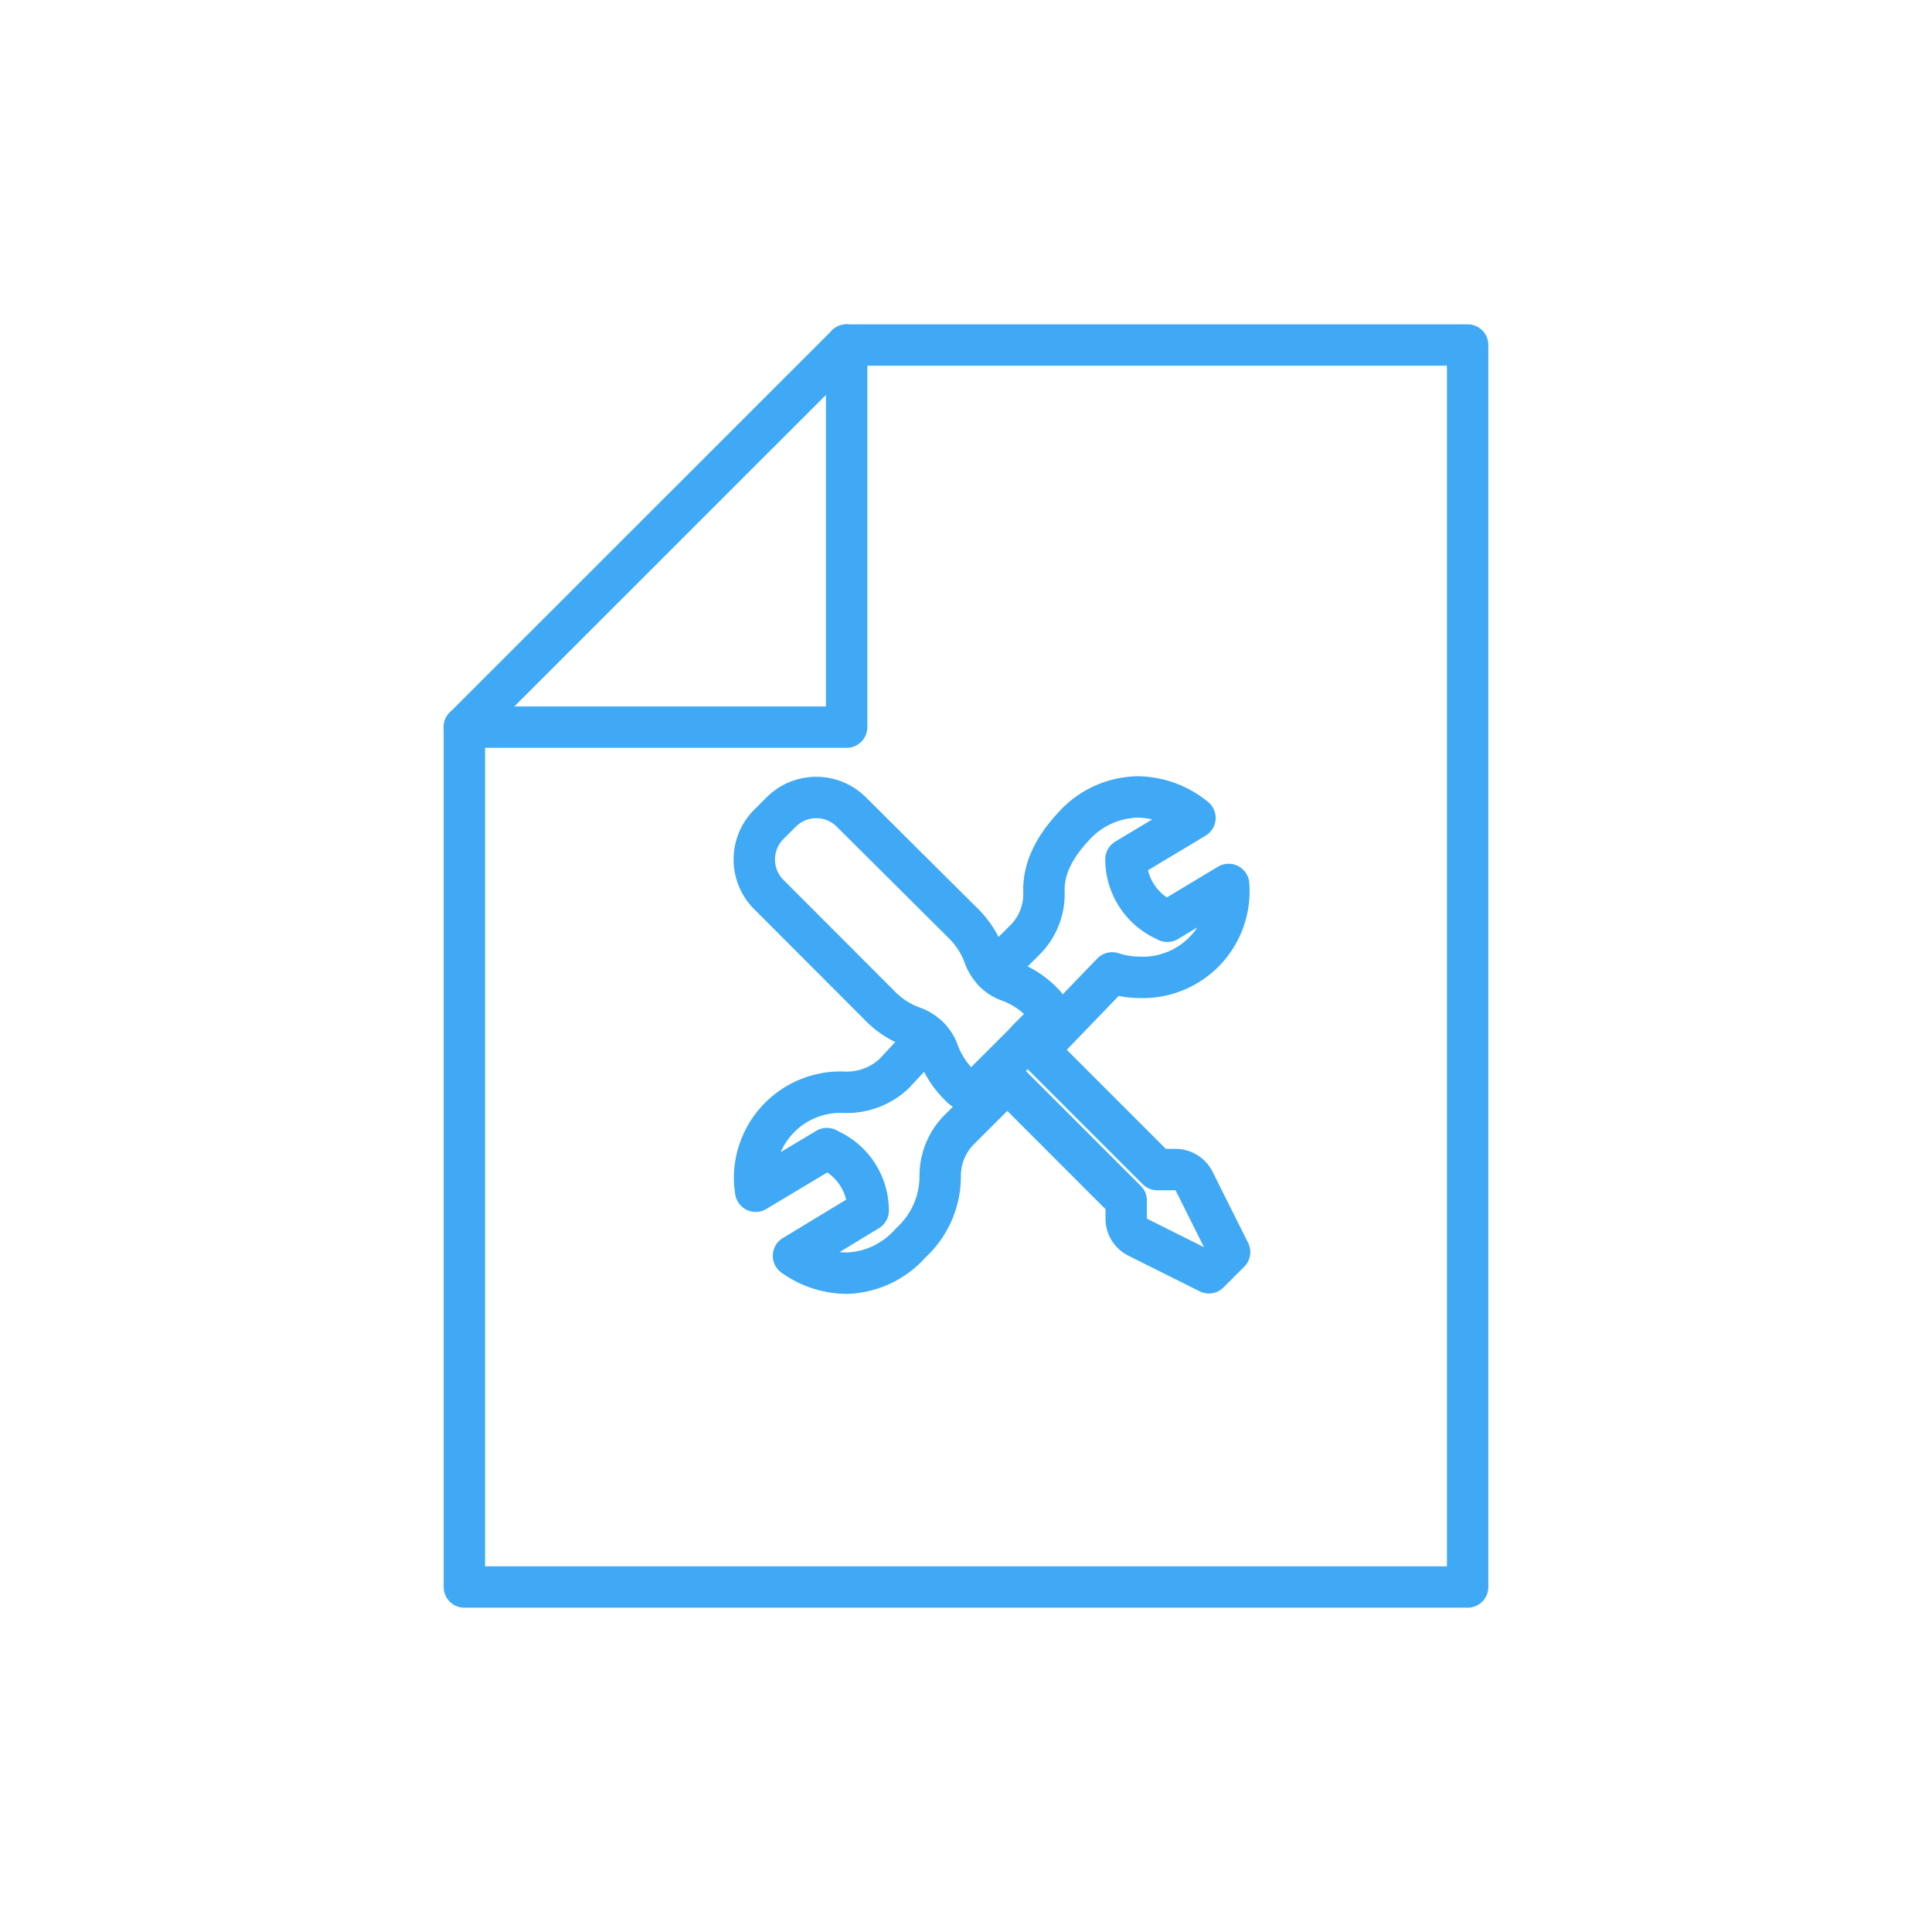
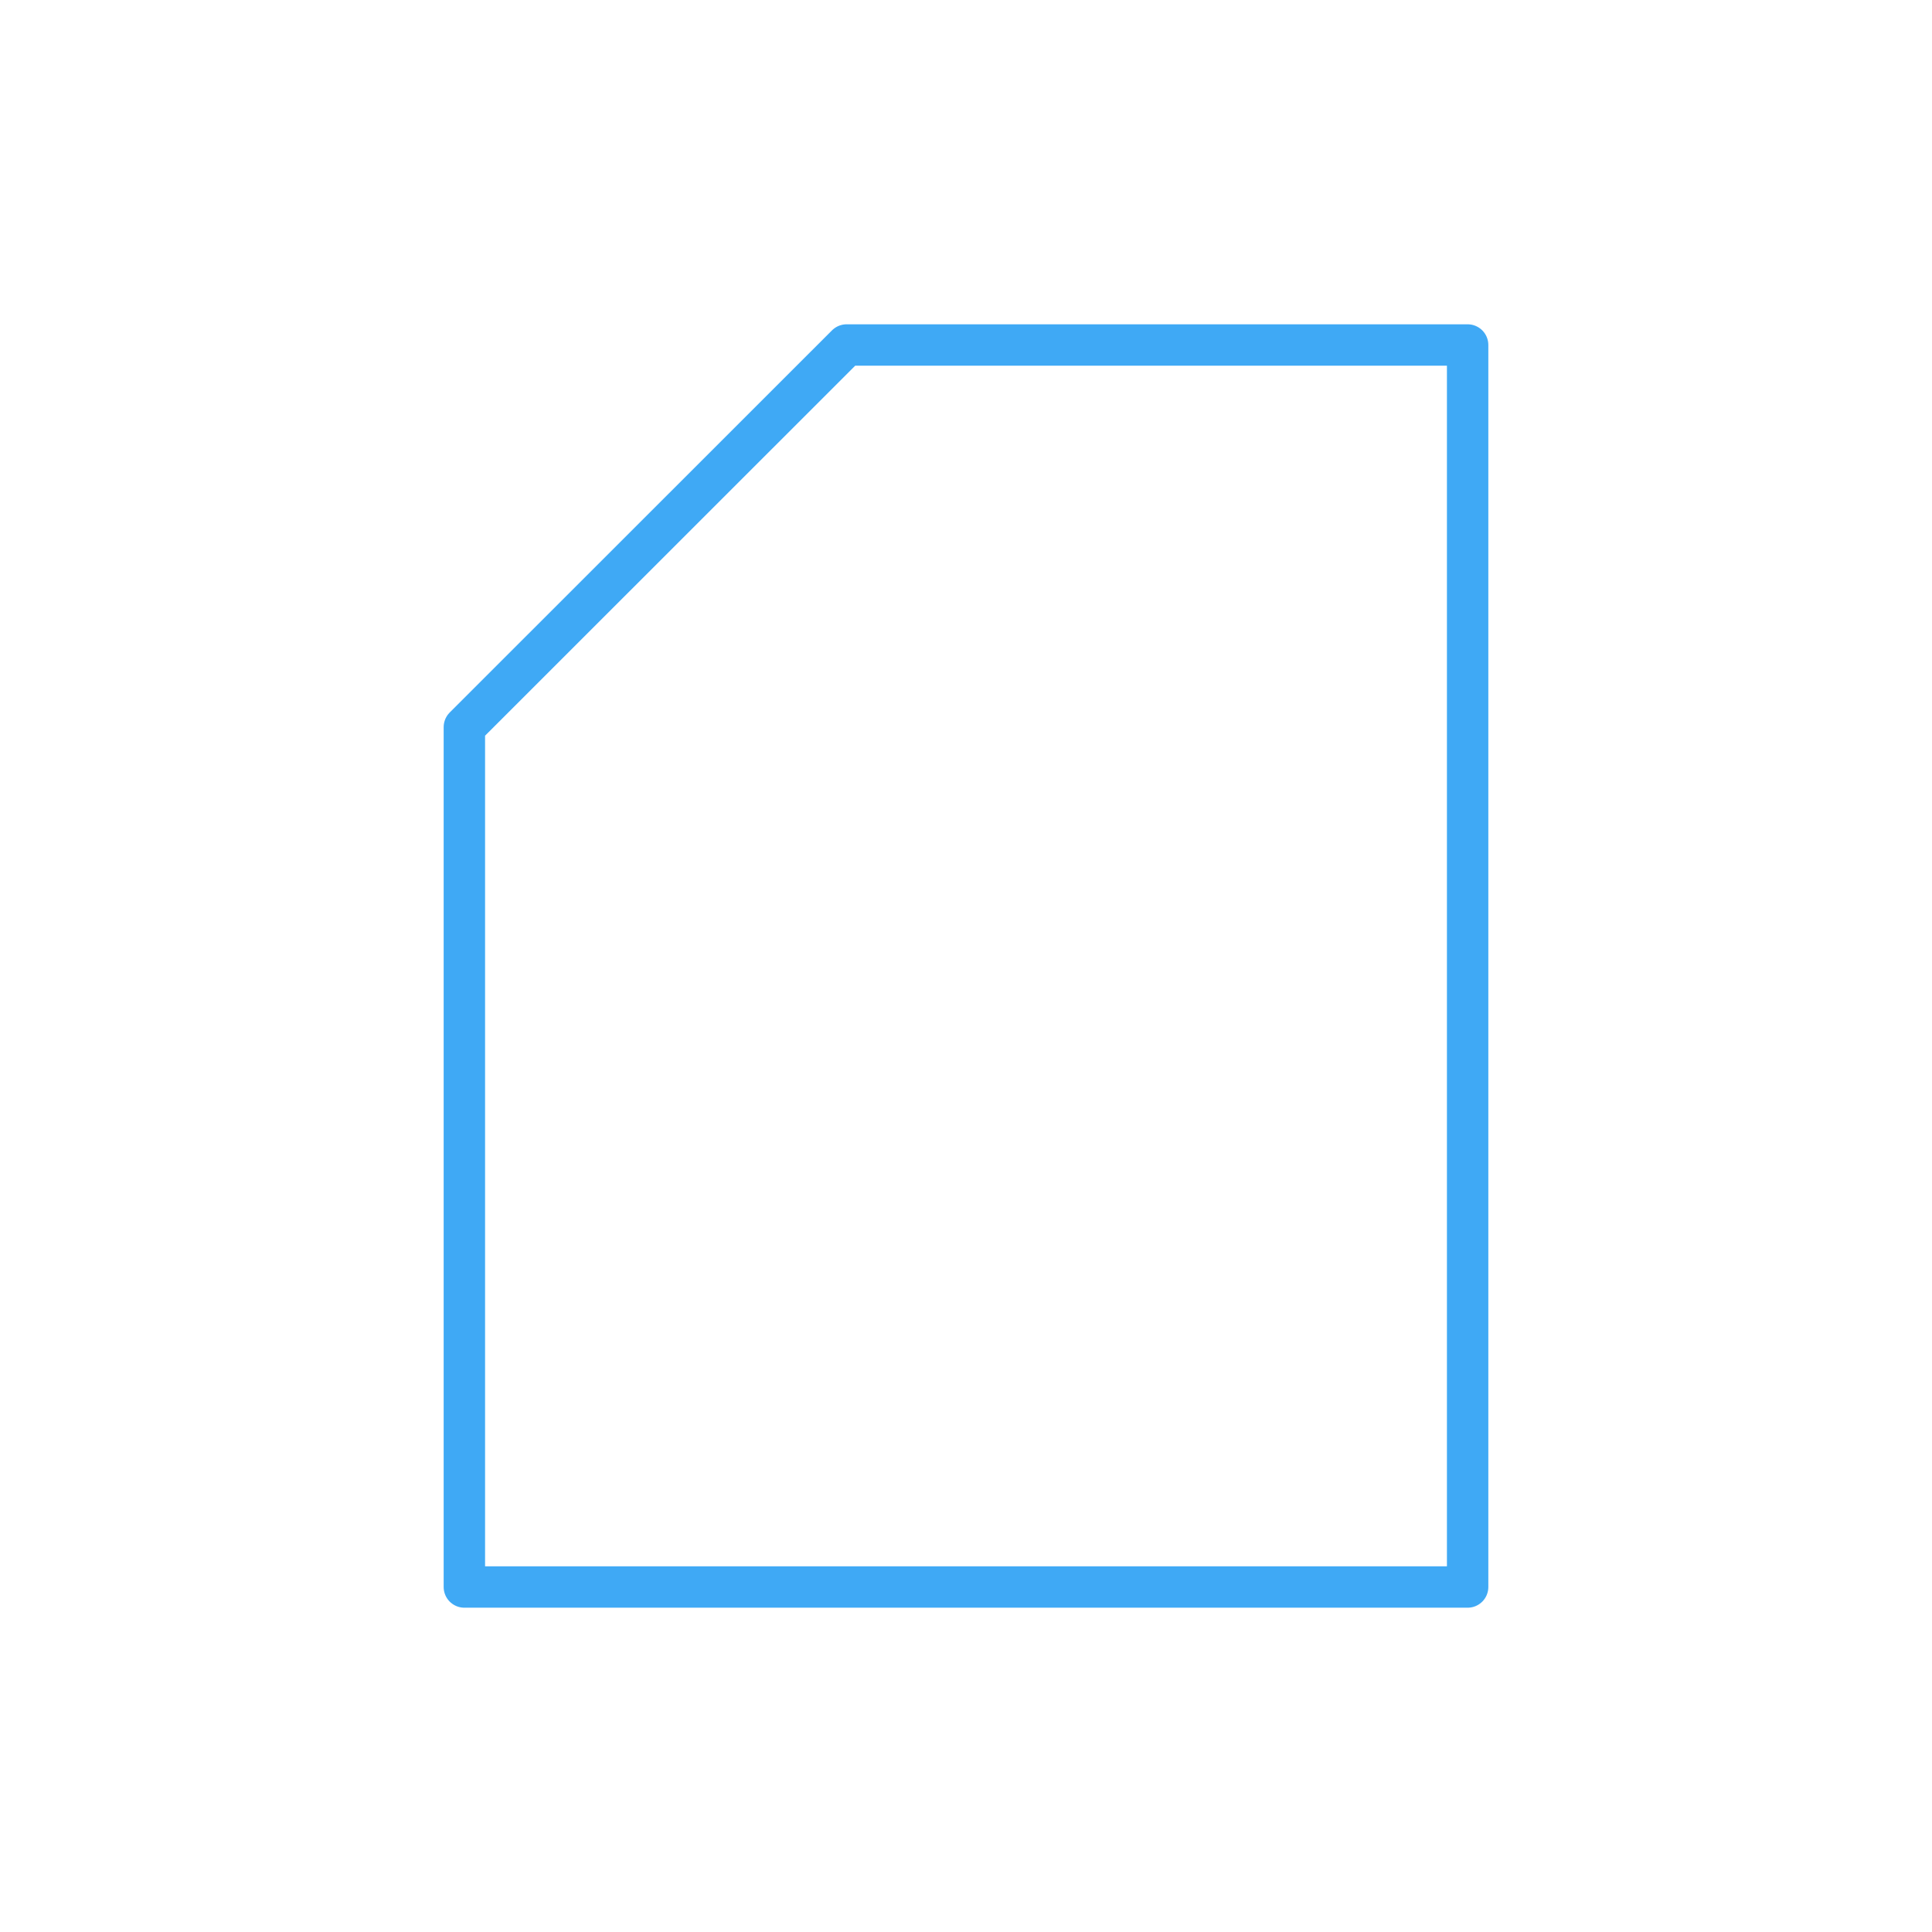
<svg xmlns="http://www.w3.org/2000/svg" viewBox="0 0 140 140">
  <g fill="none" stroke="#3fa9f5" stroke-linecap="round" stroke-linejoin="round" stroke-width="3">
    <path d="m106.35 115h-72.7v-62.31l27.7-27.69h45z" />
-     <path d="m33.65 52.69h27.7v-27.69" />
-     <path d="m56.6 58.85-.88.88a3.58 3.58 0 0 0 -1.06 2.55 3.58 3.58 0 0 0 1.06 2.55l7.93 7.94a6.4 6.4 0 0 0 2.43 1.63 3 3 0 0 1 1.92 1.9 6.66 6.66 0 0 0 1.64 2.43 1 1 0 0 0 1.46 0l4.53-4.53a1 1 0 0 0 0-1.46 6.52 6.52 0 0 0 -2.43-1.63 3 3 0 0 1 -1.9-1.9 6.52 6.52 0 0 0 -1.63-2.43l-7.97-7.93a3.59 3.59 0 0 0 -2.55-1.06 3.58 3.58 0 0 0 -2.55 1.06z" />
-     <path d="m74.86 75.75 9 9h1.32a1.51 1.51 0 0 1 1.34.82l2.58 5.16-1.5 1.5-5.16-2.58a1.49 1.49 0 0 1 -.83-1.34v-1.31l-9-9" />
-     <path d="m73.17 71.11a6.52 6.52 0 0 1 2.43 1.63 1 1 0 0 1 0 1.46l-1.14 1.14.74.75 5.39-5.59a6.45 6.45 0 0 0 1.93.32 6.24 6.24 0 0 0 6.51-6.73l-4.44 2.67-.32-.16a4.85 4.85 0 0 1 -2.68-4.33l5-3a6.68 6.68 0 0 0 -4.12-1.52 6.4 6.4 0 0 0 -4.66 2.12c-1.73 1.86-2.22 3.43-2.16 4.85a4.69 4.69 0 0 1 -1.46 3.47l-2.19 2.19a2.9 2.9 0 0 0 1.17.73z" />
-     <path d="m72.24 77.62-1.14 1.14a1 1 0 0 1 -1.46 0 6.66 6.66 0 0 1 -1.64-2.46 2.88 2.88 0 0 0 -.72-1.17l-2.49 2.67a5 5 0 0 1 -3.58 1.35 6.23 6.23 0 0 0 -6.53 6.32 7.89 7.89 0 0 0 .08.85l5.16-3.09.31.16a4.84 4.84 0 0 1 2.68 4.33l-5.41 3.28a6.68 6.68 0 0 0 3.88 1.26 6.44 6.44 0 0 0 4.62-2.2 6.53 6.53 0 0 0 2.13-4.82 4.74 4.74 0 0 1 1.47-3.47l3.4-3.4z" />
  </g>
</svg>